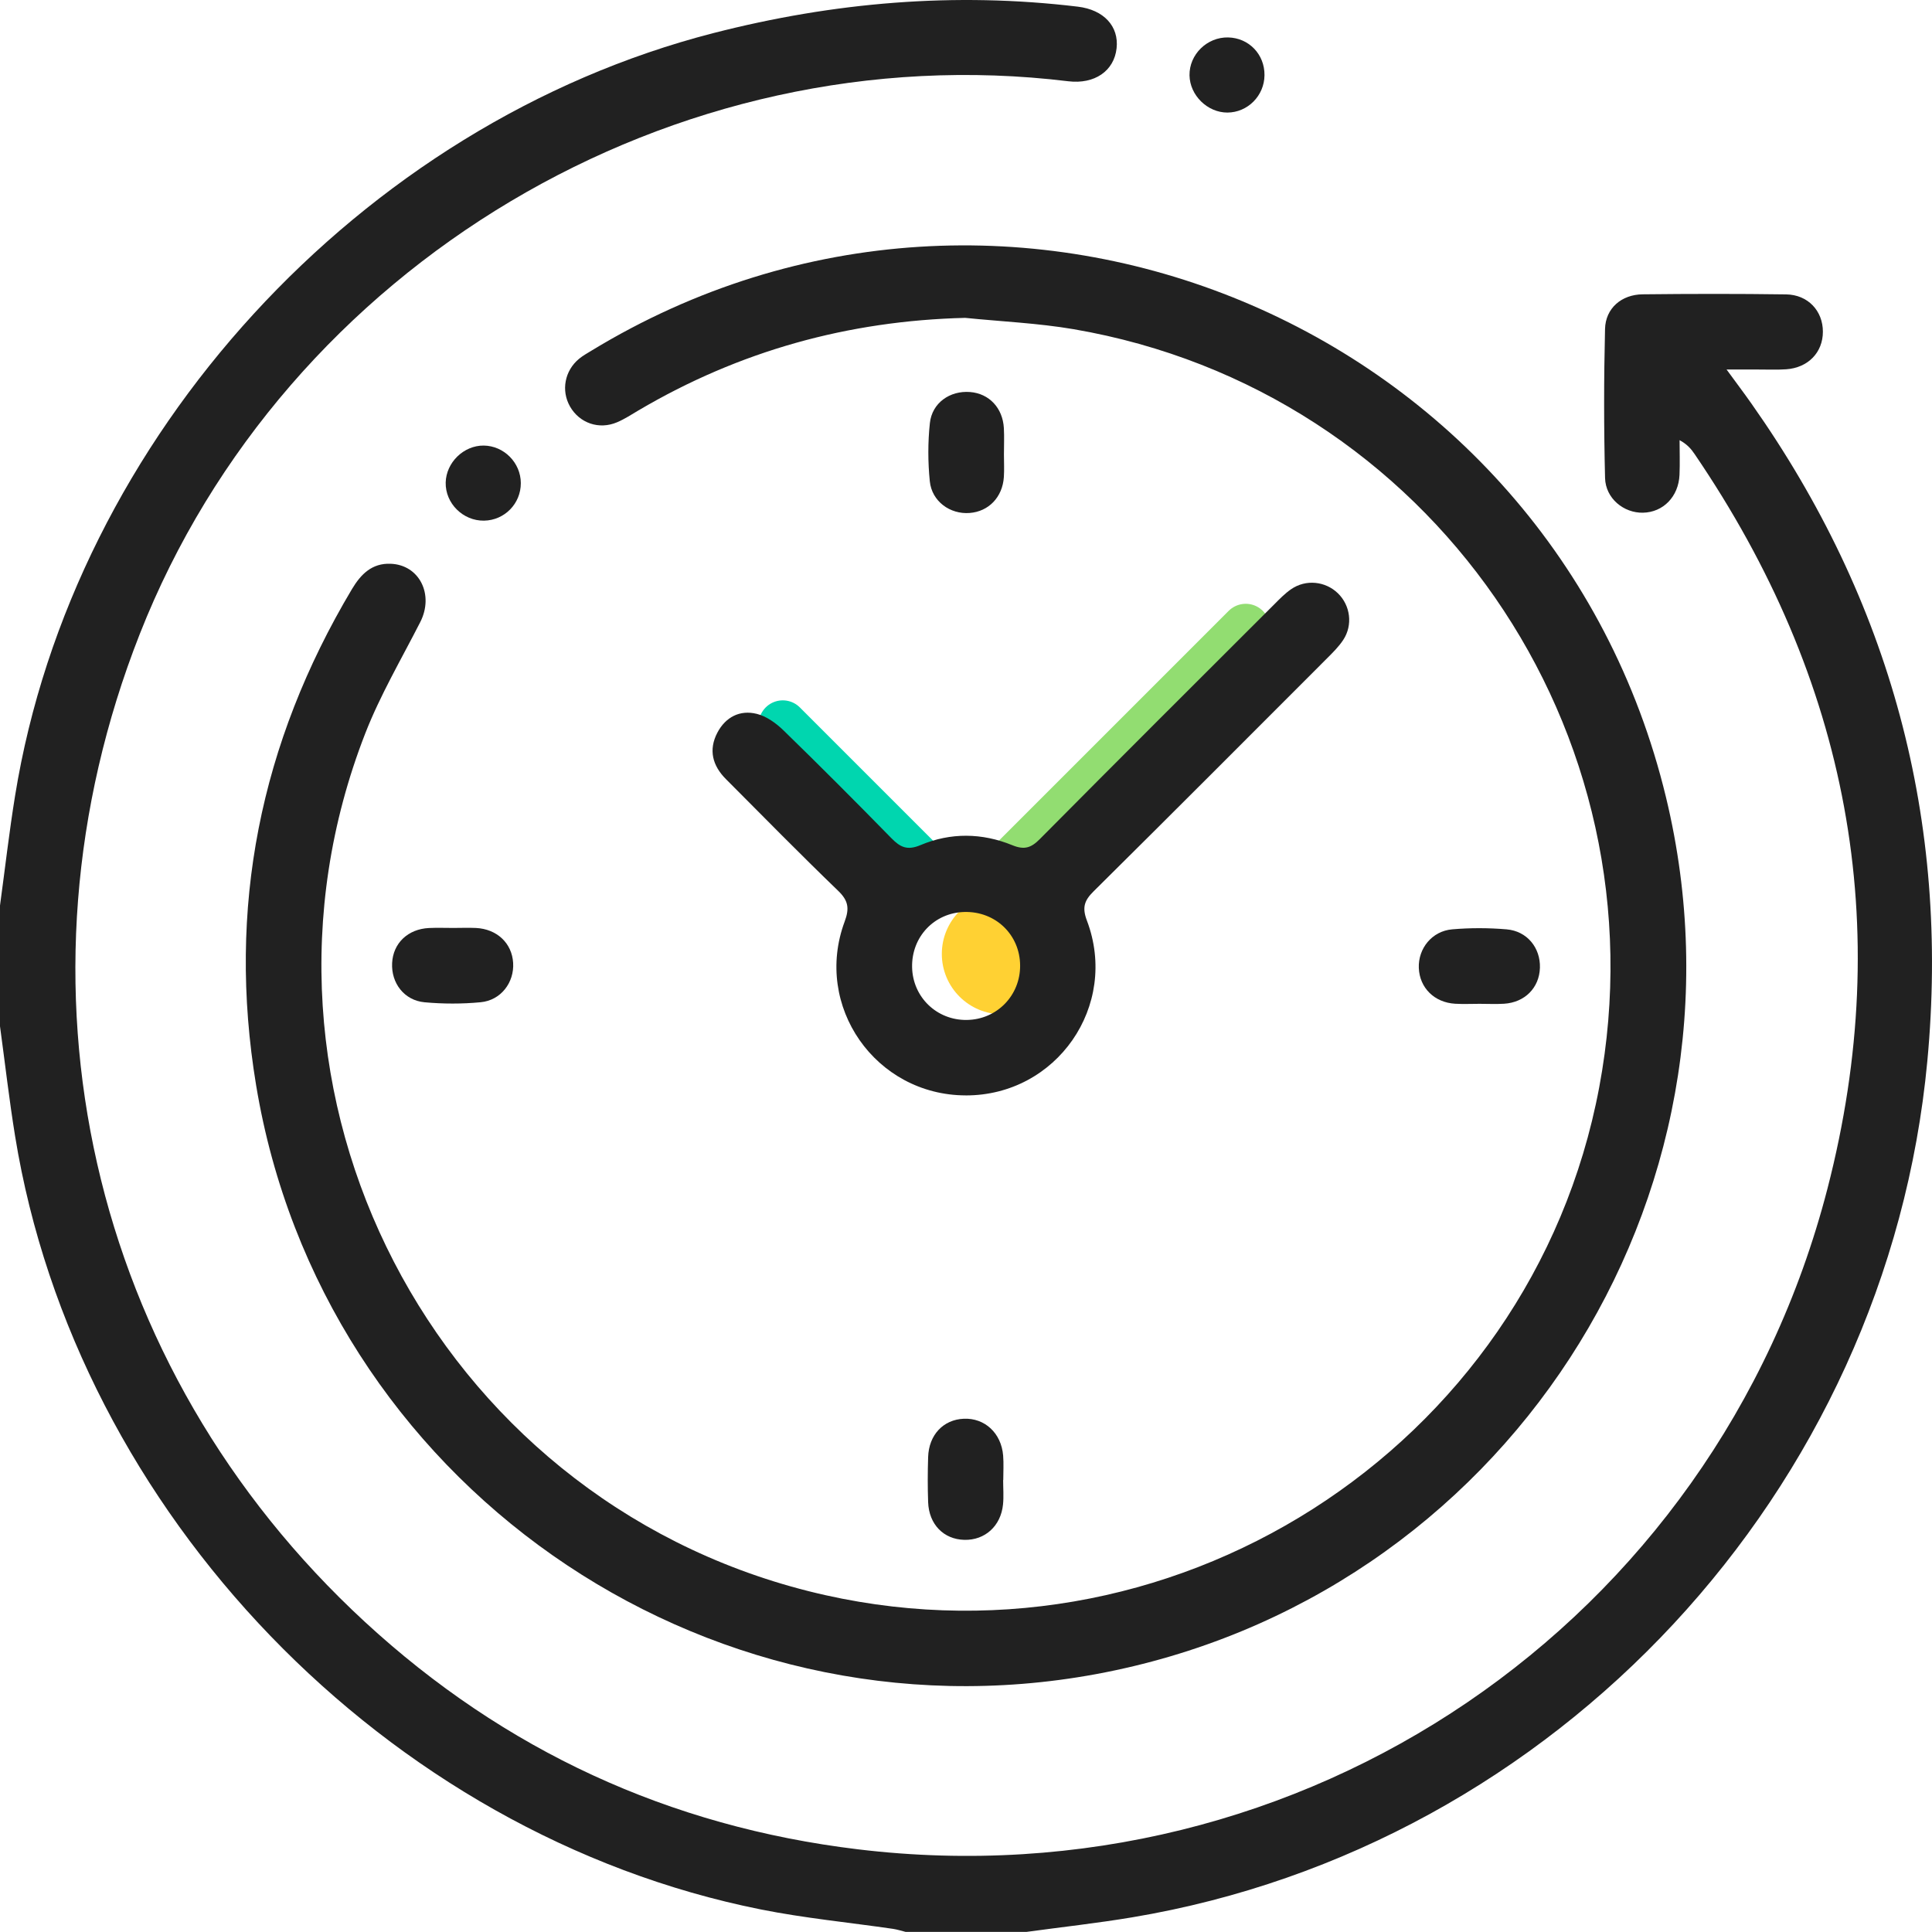
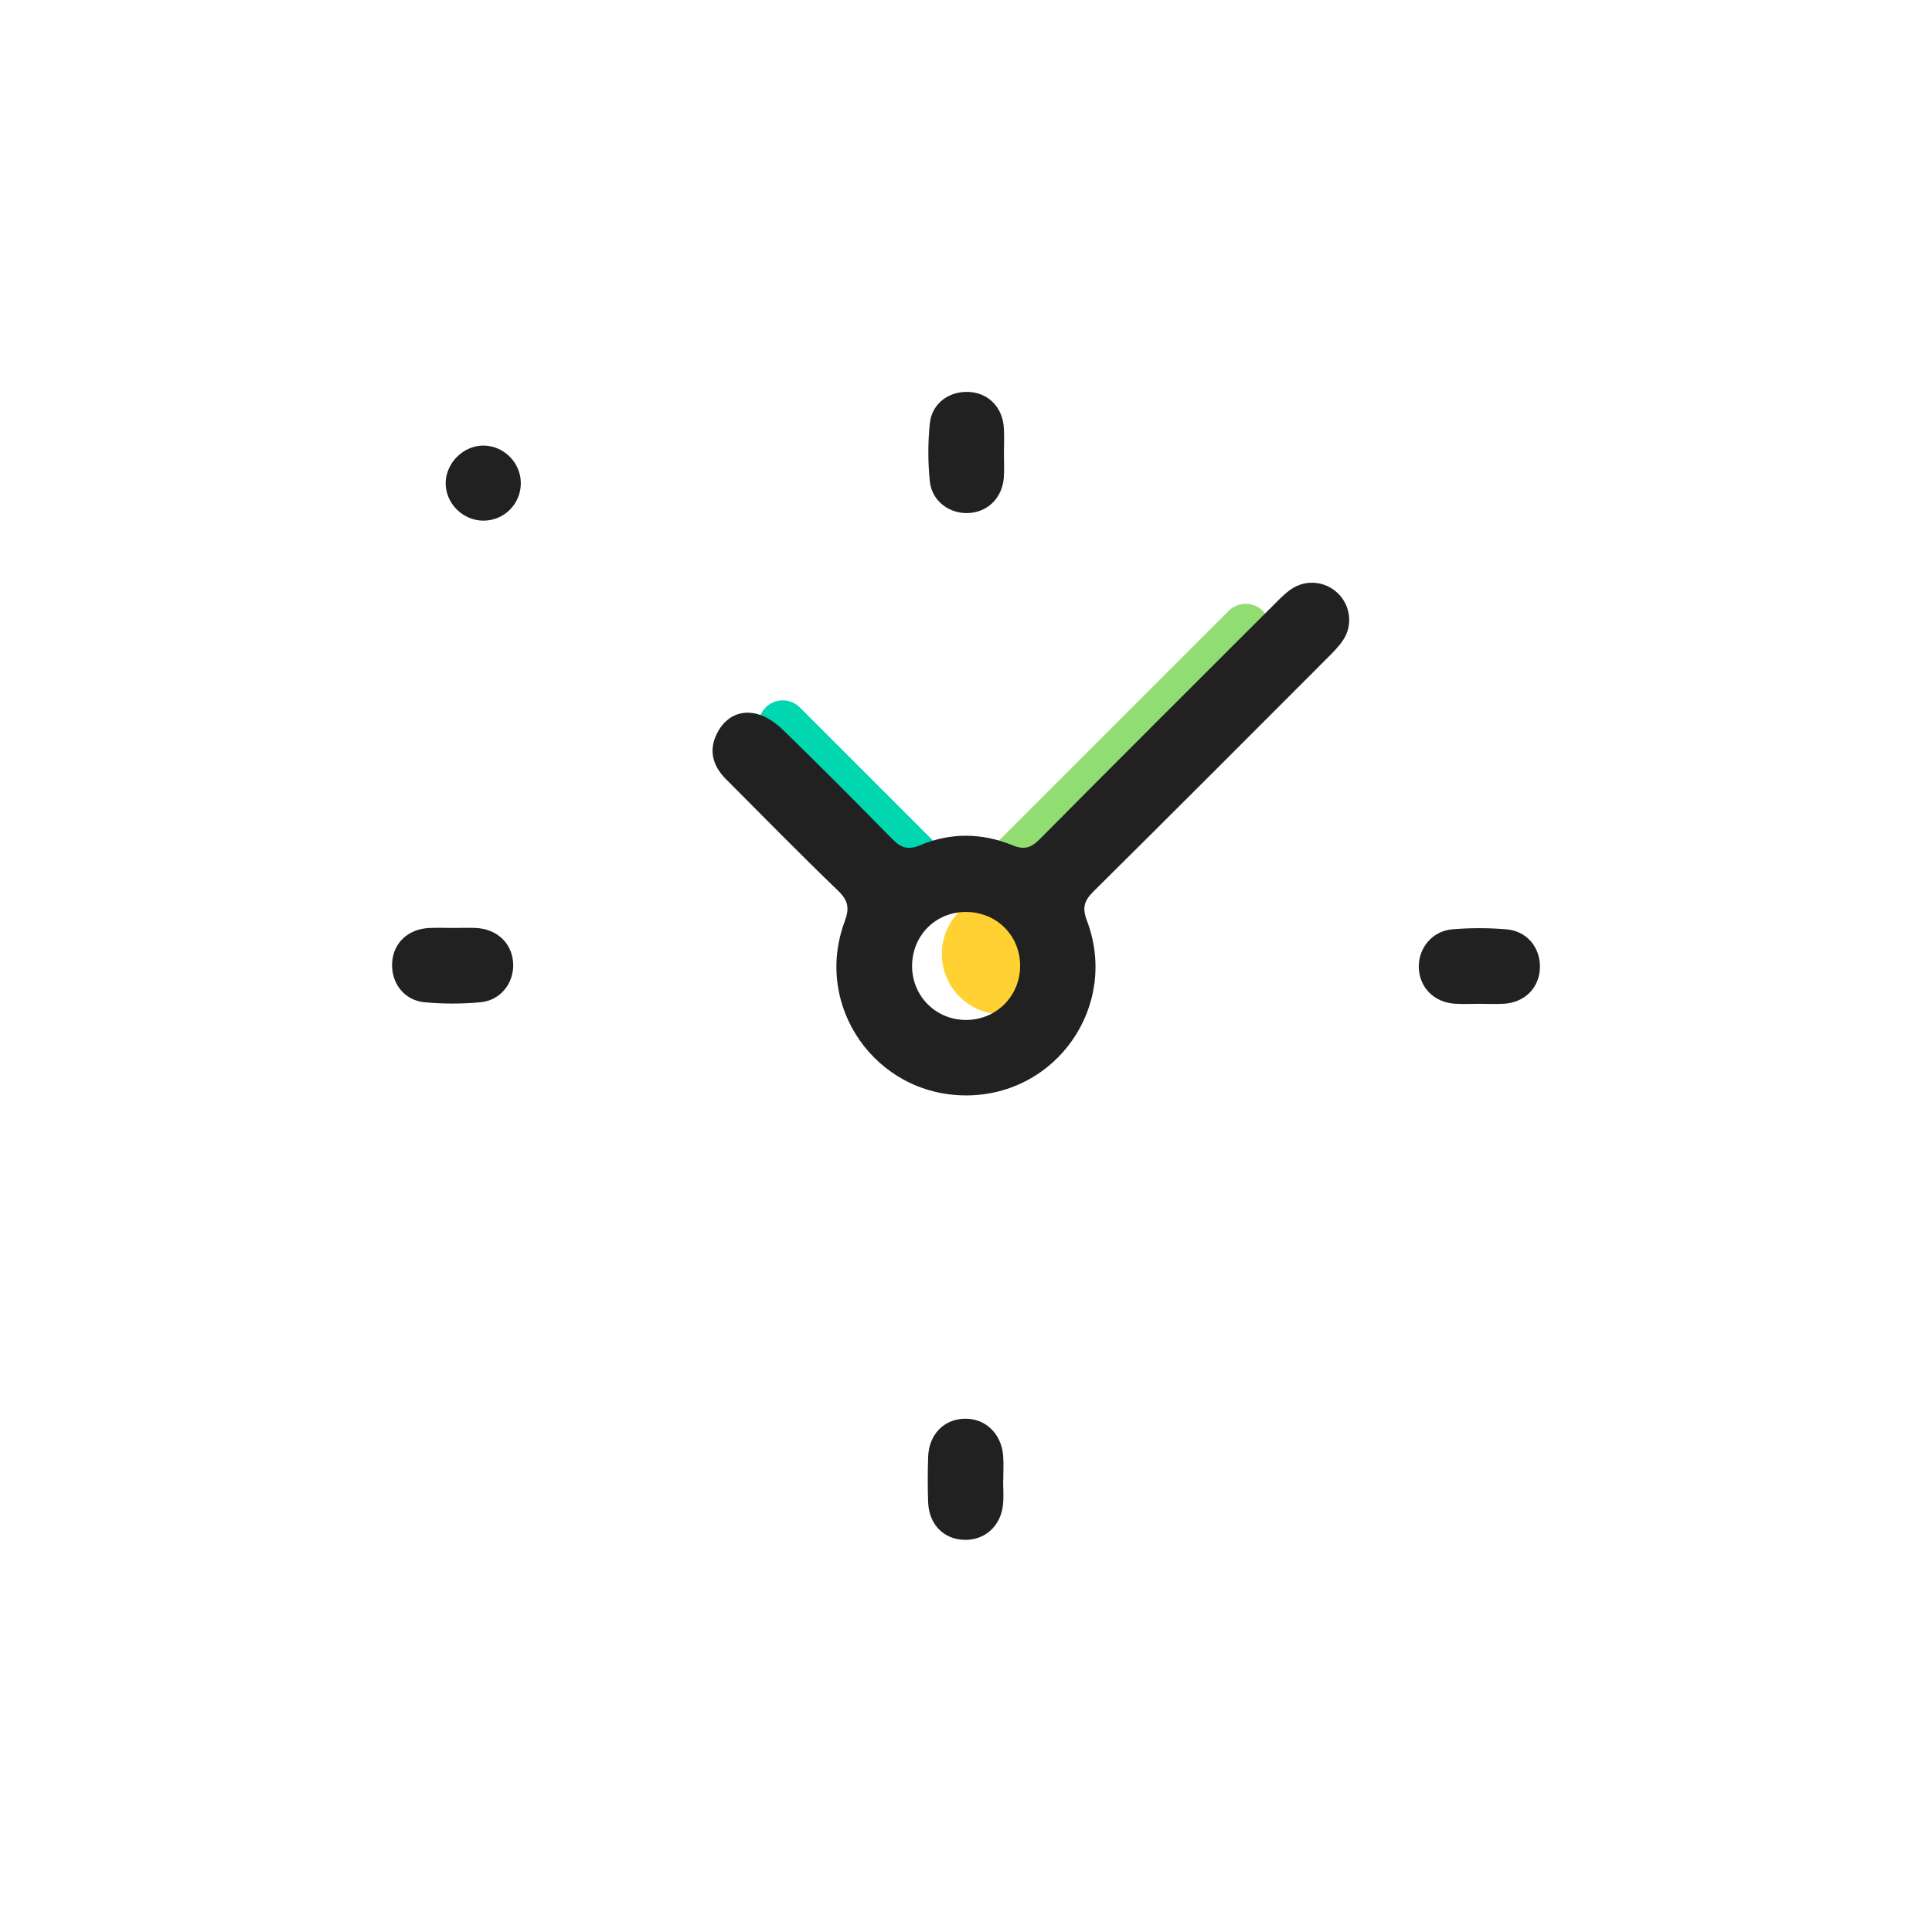
<svg xmlns="http://www.w3.org/2000/svg" width="80" height="80" viewBox="0 0 80 80" fill="none">
  <circle cx="41.499" cy="39.5" r="2.5" fill="#FFD133" />
  <line x1="1" y1="-1" x2="14.556" y2="-1" transform="matrix(0.707 -0.707 0.707 0.707 41.999 37)" stroke="#92DD71" stroke-width="2" stroke-linecap="round" />
  <line x1="1" y1="-1" x2="8.899" y2="-1" transform="matrix(0.707 0.707 -0.707 0.707 30.999 30)" stroke="#00D6AF" stroke-width="2" stroke-linecap="round" />
-   <path d="M0 37.495C0.207 35.978 0.38 34.456 0.625 32.947C3.028 18.091 14.933 5.124 29.541 1.37C34.515 0.093 39.531 -0.338 44.632 0.276C45.709 0.406 46.335 1.091 46.236 1.996C46.133 2.942 45.322 3.496 44.236 3.365C27.919 1.376 11.798 10.974 5.786 26.257C0.091 40.733 3.673 56.61 15.106 67.156C20.877 72.479 27.711 75.635 35.523 76.576C53.938 78.798 71.012 67.251 75.671 49.22C78.491 38.308 76.521 28.122 70.168 18.799C70.027 18.59 69.864 18.398 69.548 18.226C69.548 18.703 69.565 19.182 69.545 19.66C69.506 20.565 68.869 21.214 68.031 21.23C67.237 21.246 66.484 20.64 66.462 19.793C66.411 17.737 66.411 15.678 66.461 13.623C66.481 12.763 67.145 12.196 68.02 12.187C69.999 12.165 71.978 12.162 73.957 12.19C74.866 12.203 75.482 12.874 75.482 13.735C75.482 14.595 74.868 15.23 73.957 15.292C73.569 15.318 73.175 15.299 72.786 15.301C72.405 15.301 72.025 15.301 71.494 15.301C71.895 15.851 72.217 16.276 72.524 16.713C78.289 24.893 80.739 33.987 79.807 43.935C78.14 61.733 64.438 76.451 46.896 79.39C45.438 79.634 43.966 79.795 42.503 79.996H37.502C37.328 79.953 37.156 79.897 36.979 79.87C35.154 79.604 33.311 79.427 31.504 79.066C15.996 75.964 3.153 62.633 0.625 47.044C0.38 45.535 0.207 44.013 0 42.496C0 40.828 0 39.163 0 37.495Z" fill="#212121" />
-   <path d="M39.969 13.162C35.114 13.281 30.609 14.534 26.438 16.994C26.147 17.166 25.862 17.354 25.552 17.485C24.803 17.805 23.993 17.52 23.601 16.829C23.229 16.172 23.38 15.35 23.979 14.856C24.138 14.725 24.323 14.623 24.5 14.515C41.749 4.024 64.252 13.385 68.987 33.021C72.995 49.641 62.224 66.209 45.388 69.321C29.049 72.341 13.317 61.321 10.605 44.937C9.392 37.606 10.774 30.766 14.572 24.396C14.945 23.771 15.405 23.315 16.172 23.344C17.372 23.387 17.981 24.627 17.401 25.761C16.623 27.287 15.745 28.778 15.125 30.367C9.318 45.259 17.971 61.975 33.474 65.885C48.327 69.63 63.406 60.025 66.22 45.024C68.984 30.282 59.21 16.162 44.461 13.632C42.978 13.379 41.465 13.314 39.965 13.162H39.969Z" fill="#212121" />
  <path d="M39.985 45.358C36.254 45.347 33.674 41.664 34.975 38.161C35.179 37.613 35.129 37.293 34.706 36.886C33.132 35.368 31.6 33.808 30.056 32.258C29.503 31.703 29.33 31.051 29.705 30.337C30.045 29.691 30.637 29.385 31.335 29.559C31.736 29.658 32.13 29.941 32.436 30.237C33.947 31.707 35.437 33.201 36.912 34.709C37.278 35.083 37.568 35.225 38.114 34.995C39.362 34.467 40.666 34.486 41.917 34.998C42.415 35.202 42.695 35.109 43.055 34.746C46.282 31.493 49.527 28.256 52.77 25.019C52.99 24.798 53.211 24.57 53.465 24.396C54.072 23.978 54.883 24.064 55.401 24.568C55.918 25.07 56.026 25.883 55.62 26.498C55.436 26.777 55.19 27.02 54.952 27.258C51.732 30.481 48.514 33.708 45.278 36.914C44.898 37.29 44.802 37.581 45.006 38.118C46.344 41.65 43.746 45.37 39.982 45.359L39.985 45.358ZM40.035 42.234C41.277 42.217 42.247 41.225 42.241 39.981C42.235 38.704 41.219 37.728 39.93 37.763C38.686 37.796 37.743 38.793 37.768 40.049C37.793 41.29 38.791 42.252 40.035 42.234Z" fill="#212121" />
  <path d="M61.268 41.566C60.931 41.566 60.593 41.582 60.256 41.563C59.394 41.513 58.783 40.904 58.75 40.083C58.719 39.275 59.294 38.554 60.131 38.482C60.878 38.417 61.637 38.419 62.382 38.482C63.233 38.552 63.79 39.246 63.765 40.074C63.74 40.902 63.139 41.511 62.276 41.563C61.941 41.583 61.603 41.566 61.265 41.566H61.268Z" fill="#212121" />
  <path d="M41.538 61.285C41.538 61.621 41.566 61.961 41.533 62.295C41.444 63.19 40.784 63.783 39.93 63.762C39.074 63.74 38.465 63.121 38.432 62.202C38.41 61.581 38.412 60.958 38.432 60.336C38.46 59.416 39.06 58.783 39.907 58.747C40.777 58.709 41.463 59.342 41.538 60.273C41.565 60.608 41.543 60.947 41.543 61.285H41.54H41.538Z" fill="#212121" />
  <path d="M41.571 18.819C41.571 19.131 41.588 19.442 41.568 19.752C41.513 20.585 40.94 21.18 40.153 21.241C39.343 21.305 38.584 20.762 38.501 19.926C38.421 19.132 38.419 18.315 38.504 17.521C38.593 16.68 39.337 16.167 40.17 16.233C40.956 16.295 41.521 16.889 41.568 17.729C41.588 18.091 41.571 18.456 41.571 18.817V18.819Z" fill="#212121" />
  <path d="M18.773 38.424C19.084 38.424 19.396 38.411 19.706 38.425C20.578 38.468 21.198 39.053 21.248 39.869C21.298 40.68 20.744 41.42 19.906 41.5C19.136 41.574 18.349 41.572 17.578 41.502C16.735 41.423 16.194 40.705 16.237 39.877C16.277 39.056 16.89 38.469 17.763 38.427C18.1 38.411 18.436 38.424 18.774 38.424H18.773Z" fill="#212121" />
-   <path d="M52.36 3.116C52.352 3.967 51.661 4.659 50.821 4.661C49.997 4.661 49.269 3.946 49.255 3.12C49.241 2.258 49.98 1.531 50.855 1.55C51.713 1.569 52.369 2.25 52.36 3.116Z" fill="#212121" />
  <path d="M21.566 20.003C21.569 20.854 20.893 21.545 20.043 21.559C19.171 21.573 18.435 20.84 18.455 19.978C18.476 19.148 19.203 18.442 20.029 18.45C20.868 18.459 21.563 19.16 21.566 20.003Z" fill="#212121" />
</svg>